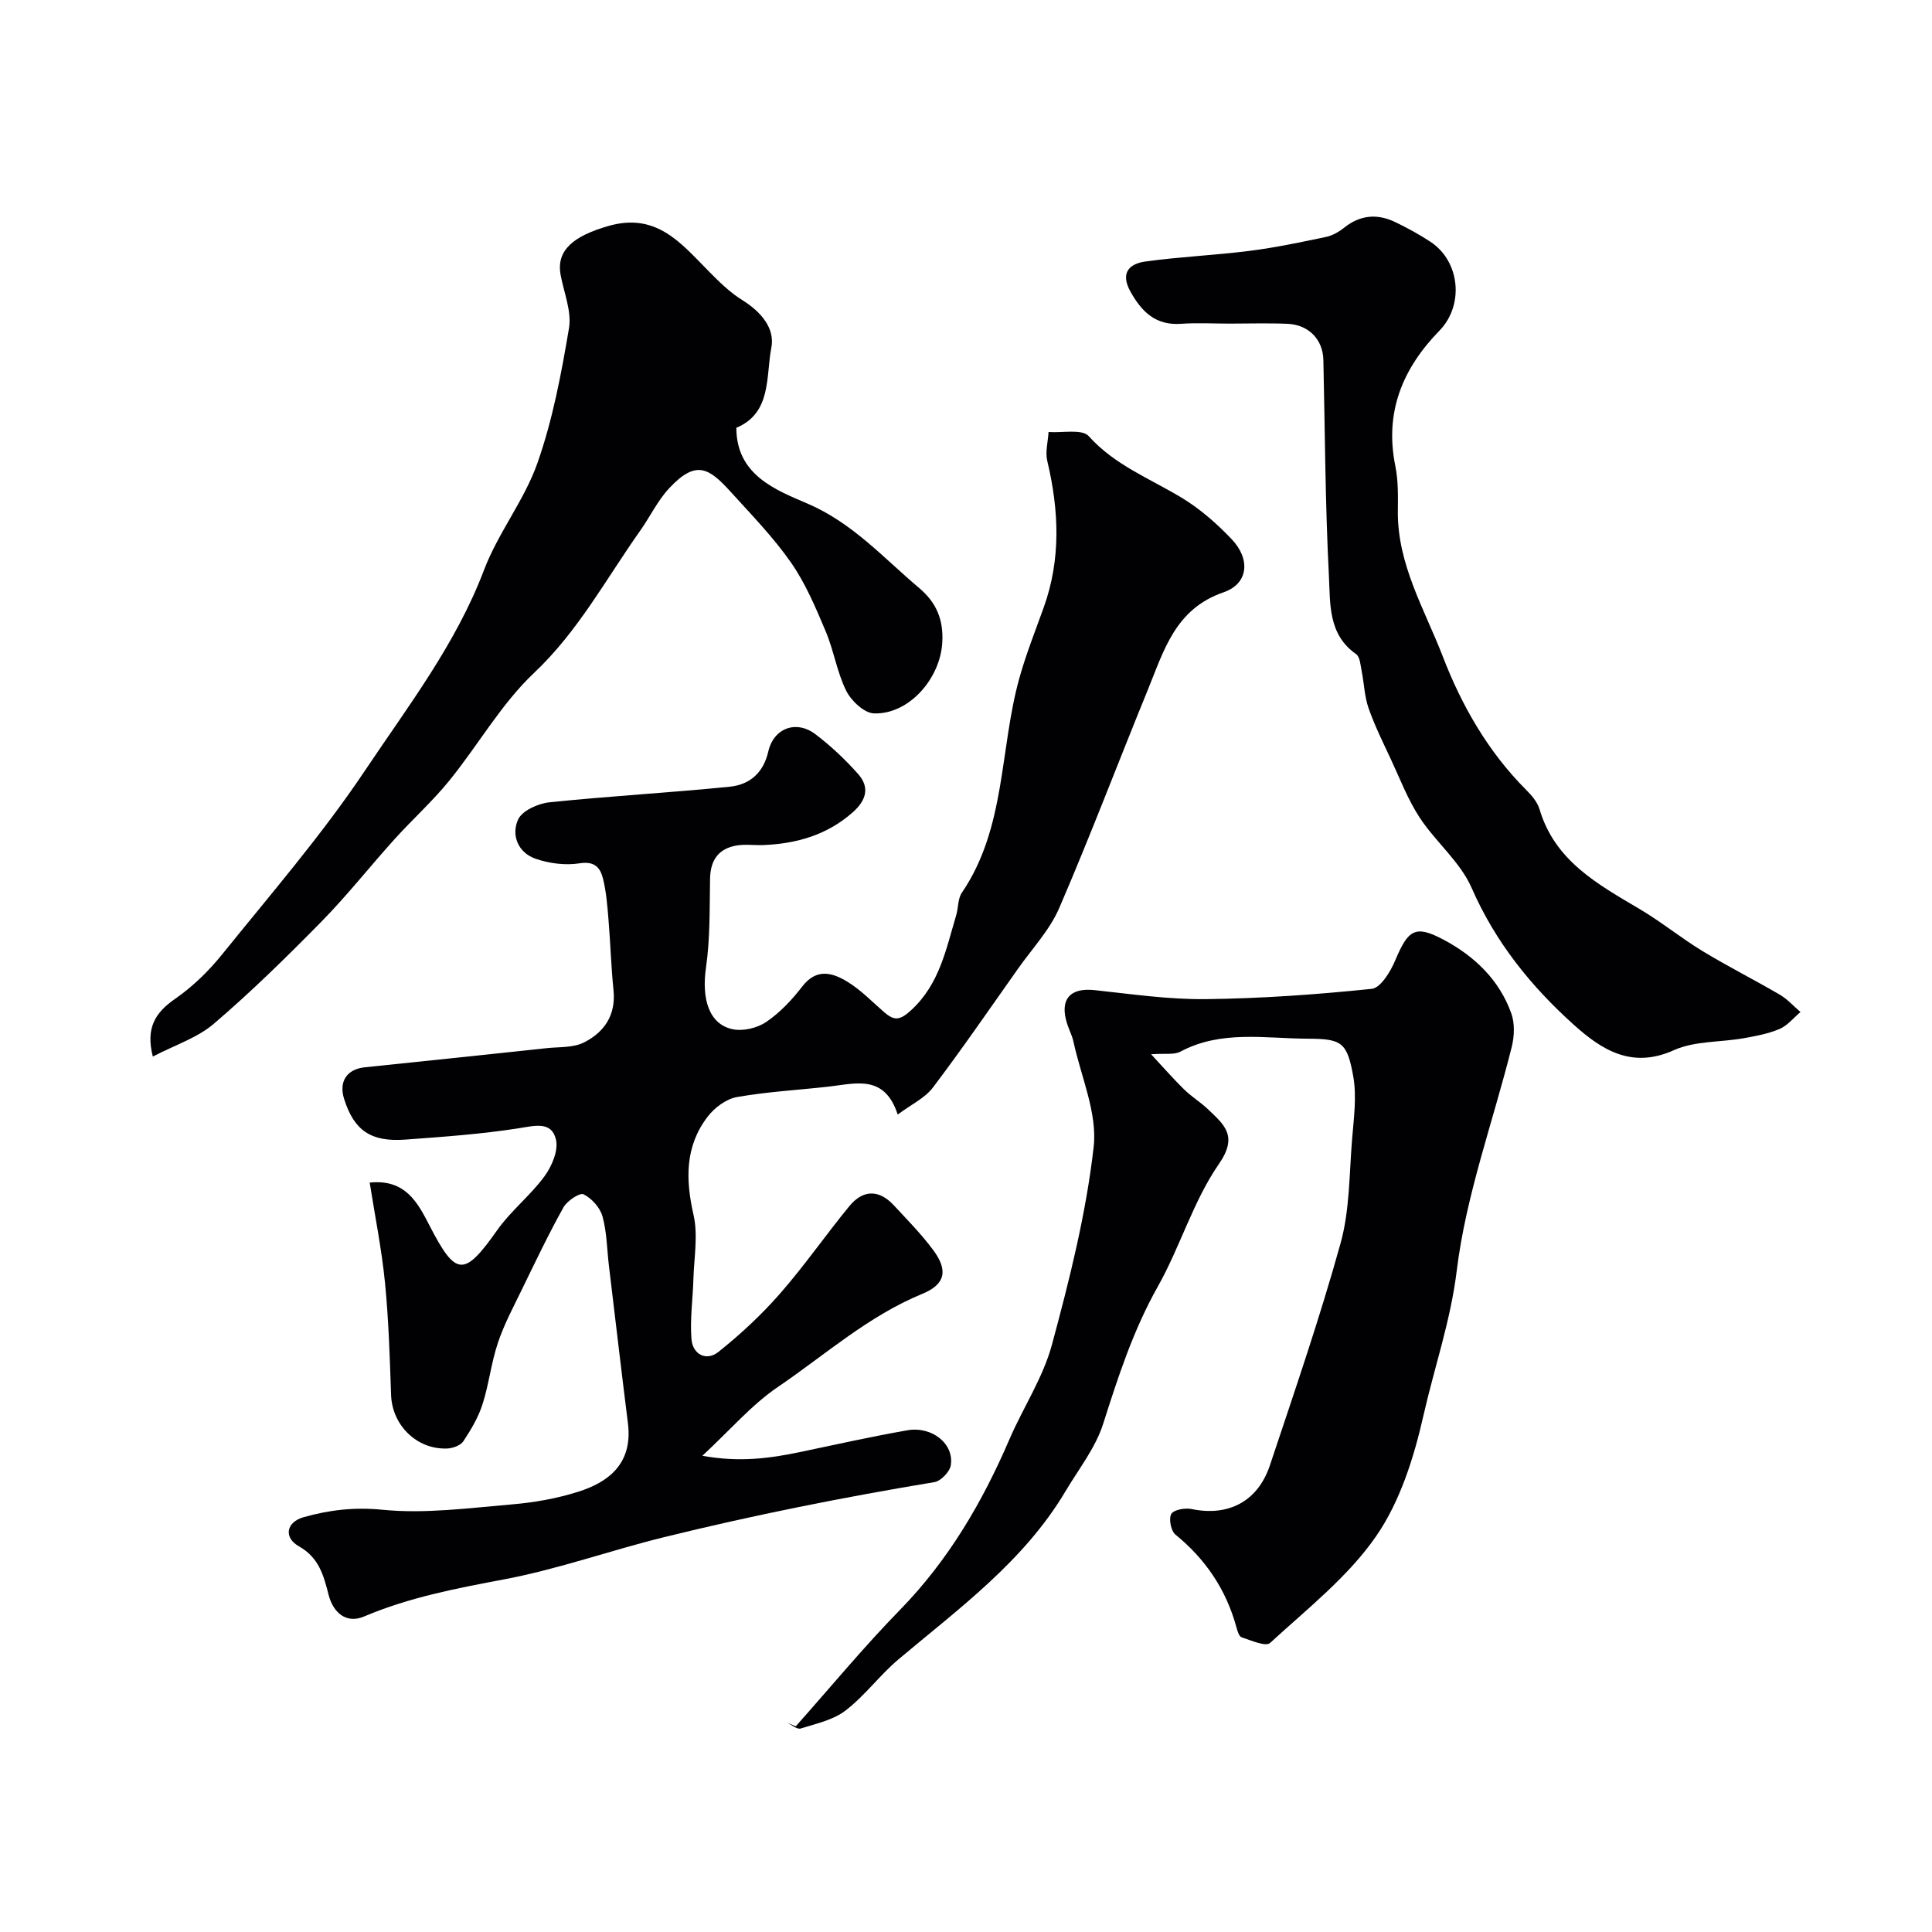
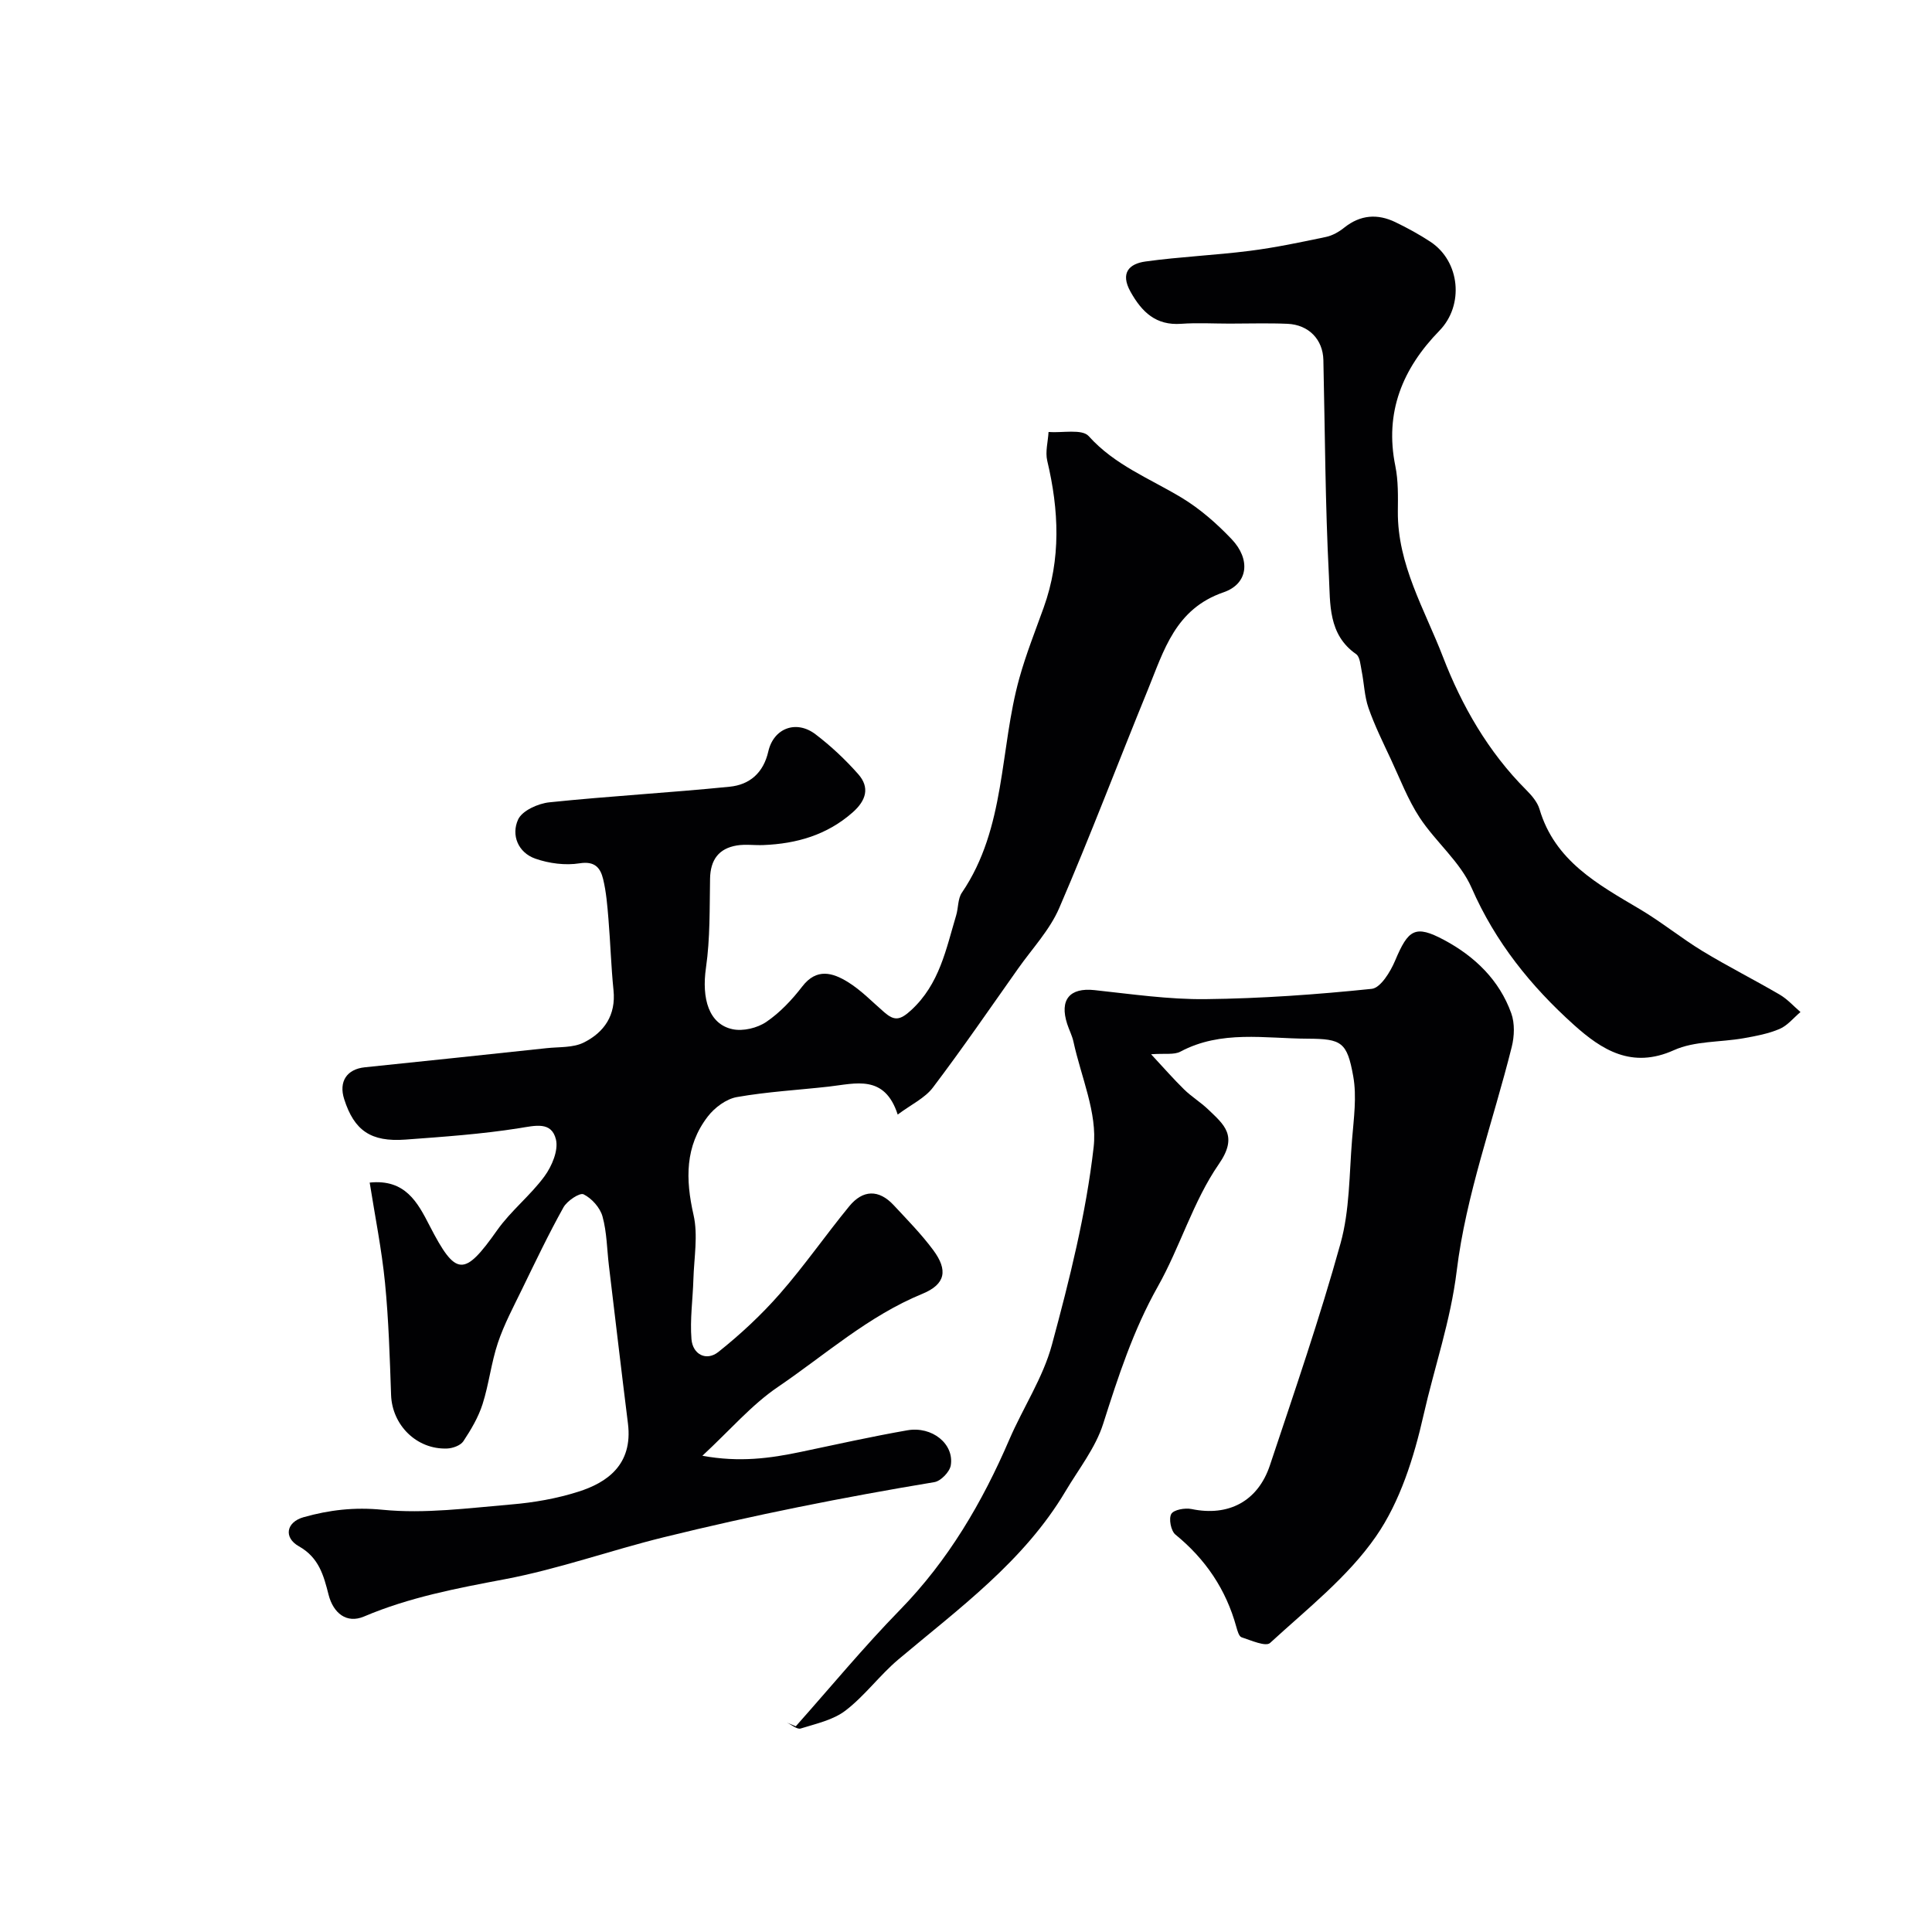
<svg xmlns="http://www.w3.org/2000/svg" enable-background="new 0 0 400 400" viewBox="0 0 400 400">
  <g fill="#010103">
    <path d="m145.42 301.4c7.7 1.41 14.06.53 20.42-.81 7.32-1.54 14.63-3.17 22-4.46 5.15-.9 9.73 2.82 9.01 7.25-.22 1.35-2.06 3.26-3.4 3.48-18.8 3.12-37.43 6.83-55.98 11.4-11.05 2.72-21.81 6.59-32.95 8.7-9.94 1.88-19.76 3.73-29.15 7.72-3.63 1.54-6.37-.72-7.34-4.5-1.02-4-1.99-7.69-6.14-10.03-3.23-1.82-2.62-5.02.96-6.03 5.31-1.5 10.53-2.12 16.34-1.54 8.78.87 17.8-.35 26.68-1.1 4.67-.39 9.41-1.22 13.87-2.64 5.84-1.85 11.34-5.52 10.27-14.12-1.36-10.88-2.63-21.77-3.94-32.66-.41-3.41-.42-6.93-1.33-10.21-.5-1.82-2.23-3.75-3.92-4.58-.79-.39-3.41 1.35-4.16 2.7-3.09 5.54-5.82 11.28-8.6 16.99-1.77 3.64-3.7 7.25-4.98 11.07-1.38 4.12-1.85 8.54-3.17 12.68-.87 2.72-2.39 5.29-3.98 7.69-.59.88-2.21 1.46-3.38 1.5-6.29.23-11.36-4.85-11.58-11.07-.27-7.76-.5-15.54-1.26-23.26-.69-6.94-2.08-13.81-3.17-20.73 7.37-.76 9.92 4.1 12.39 8.9 5.47 10.63 7.16 10.65 14.01.95 2.84-4.02 6.88-7.18 9.79-11.15 1.53-2.09 2.92-5.37 2.37-7.63-.92-3.79-4.28-2.86-7.62-2.33-7.77 1.23-15.67 1.78-23.53 2.36-7.18.53-10.62-1.88-12.69-8.37-1.17-3.65.55-6.22 4.28-6.6 12.55-1.29 25.1-2.62 37.64-3.96 2.59-.28 5.47-.06 7.67-1.16 4.23-2.1 6.7-5.66 6.17-10.83-.5-4.91-.64-9.86-1.05-14.78-.23-2.76-.45-5.56-1.1-8.24-.56-2.29-1.68-3.77-4.87-3.26-2.95.47-6.31.03-9.15-.96-3.61-1.26-5.05-4.91-3.58-8.11.84-1.84 4.14-3.32 6.48-3.56 12.42-1.29 24.9-1.98 37.33-3.23 4.09-.41 6.97-2.82 7.99-7.3 1.11-4.85 5.8-6.57 9.75-3.57 3.2 2.43 6.19 5.24 8.85 8.25 2.47 2.78 1.66 5.47-1.14 7.94-5.32 4.69-11.6 6.48-18.46 6.76-1.83.08-3.7-.21-5.49.08-3.79.62-5.5 3-5.57 6.88-.11 6.14.03 12.34-.84 18.39-.94 6.46.59 11.74 5.51 12.78 2.17.46 5.12-.25 6.98-1.52 2.84-1.93 5.33-4.59 7.45-7.34 2.97-3.86 6.29-2.84 9.39-.94 2.77 1.7 5.09 4.14 7.58 6.29 2.04 1.76 3.2 1.74 5.56-.43 5.89-5.42 7.22-12.62 9.32-19.62.47-1.55.33-3.45 1.18-4.7 9.16-13.45 7.79-29.68 11.91-44.44 1.38-4.96 3.3-9.77 5.04-14.62 3.61-10.05 3.16-20.15.73-30.37-.44-1.86.16-3.97.27-5.96 2.84.22 6.93-.68 8.31.85 5.39 6.01 12.62 8.76 19.2 12.73 3.82 2.3 7.31 5.36 10.4 8.61 3.95 4.15 3.48 9.23-1.68 11-9.98 3.43-12.34 12.02-15.65 20.13-6.16 15.06-11.92 30.29-18.36 45.22-1.96 4.55-5.58 8.39-8.49 12.51-5.84 8.26-11.57 16.61-17.67 24.67-1.66 2.2-4.5 3.51-7.29 5.6-2.72-8.39-8.71-6.42-14.27-5.79-6.35.71-12.76 1.06-19.04 2.17-2.2.39-4.6 2.18-6.01 4.02-4.73 6.14-4.63 13-2.95 20.38.96 4.22.1 8.88-.03 13.33-.12 4.13-.73 8.29-.4 12.38.26 3.19 3.09 4.63 5.58 2.65 4.57-3.64 8.92-7.69 12.76-12.08 5.06-5.78 9.45-12.13 14.33-18.08 2.81-3.43 6.12-3.54 9.21-.21 2.81 3.02 5.72 5.98 8.17 9.28 3.08 4.15 2.59 7.07-2.24 9.06-11.21 4.6-20.12 12.63-29.92 19.29-5.46 3.71-9.89 8.92-15.63 14.24z" />
    <path d="m164.76 357.41c7.17-8.06 14.05-16.4 21.58-24.11 10.01-10.26 17.04-22.26 22.64-35.28 2.84-6.59 6.97-12.78 8.81-19.61 3.64-13.46 7.07-27.13 8.64-40.93.8-7.02-2.61-14.53-4.18-21.8-.27-1.26-.9-2.44-1.3-3.68-1.63-5.03.54-7.55 5.62-7.01 7.68.82 15.39 1.96 23.08 1.87 11.47-.13 22.95-.95 34.35-2.13 1.83-.19 3.87-3.53 4.84-5.83 2.72-6.47 4.14-7.5 10.16-4.28 6.3 3.37 11.42 8.27 13.89 15.17.75 2.08.65 4.76.1 6.96-3.86 15.46-9.48 30.67-11.39 46.35-1.27 10.4-4.63 19.98-6.88 29.92-1.97 8.71-4.84 17.87-9.84 25.08-5.82 8.4-14.28 15.03-21.93 22.06-.89.82-3.94-.54-5.9-1.18-.54-.18-.86-1.36-1.08-2.14-2.13-7.75-6.37-14.03-12.61-19.12-.93-.76-1.42-3.28-.86-4.27.5-.88 2.85-1.3 4.2-1.02 7.58 1.58 13.72-1.53 16.23-9.08 5.08-15.24 10.32-30.45 14.61-45.91 1.91-6.86 1.8-14.31 2.39-21.51.35-4.36 1-8.89.24-13.11-1.27-7.06-2.4-7.74-9.4-7.77-8.86-.03-17.92-1.83-26.38 2.68-1.31.7-3.19.33-6.07.54 2.68 2.88 4.69 5.19 6.87 7.32 1.52 1.48 3.38 2.61 4.91 4.07 3.34 3.2 6.31 5.49 2.25 11.35-5.32 7.69-8.01 17.15-12.65 25.38-5.08 9.02-8.19 18.63-11.3 28.39-1.58 4.98-5.07 9.37-7.8 13.97-8.61 14.5-22.02 24.23-34.59 34.81-3.87 3.26-6.94 7.51-10.94 10.58-2.56 1.97-6.1 2.73-9.3 3.73-.75.23-1.89-.78-2.85-1.22.63.27 1.24.51 1.84.76z" />
-     <path d="m152.45 88.57c.02 9.77 8.08 12.84 14.75 15.7 9.35 4.02 15.72 11.25 23.1 17.47 3.57 3.01 5.06 6.54 4.79 11.29-.42 7.45-6.88 14.92-14.15 14.67-2.02-.07-4.71-2.6-5.74-4.68-1.92-3.87-2.57-8.35-4.27-12.36-2.06-4.87-4.15-9.86-7.14-14.16-3.65-5.24-8.17-9.88-12.48-14.64-4.55-5.02-7.19-6.71-12.73-.81-2.42 2.58-3.99 5.94-6.06 8.86-7.06 9.97-12.8 20.77-21.95 29.41-6.81 6.43-11.59 14.97-17.57 22.33-3.48 4.28-7.62 8.01-11.33 12.11-5.08 5.63-9.78 11.61-15.08 17.01-7.18 7.31-14.52 14.52-22.3 21.17-3.44 2.95-8.12 4.44-12.65 6.81-1.5-5.93.48-9.1 4.64-11.97 3.64-2.52 6.95-5.76 9.74-9.22 10.07-12.49 20.63-24.7 29.53-38 8.93-13.35 18.85-26.21 24.67-41.57 2.91-7.68 8.35-14.42 11.06-22.15 3.15-8.96 4.94-18.47 6.52-27.88.59-3.49-1.05-7.36-1.73-11.05-.95-5.15 2.75-8.05 9.81-10.1 9.86-2.87 14.93 3.32 20.6 9.09 2.23 2.27 4.55 4.59 7.23 6.25 3.8 2.37 6.77 5.78 5.99 9.82-1.16 5.99.1 13.53-7.25 16.6z" />
    <path d="m254.56 67c-3.33 0-6.68-.2-10 .04-5.24.38-8.14-2.42-10.5-6.64-2.18-3.91-.26-5.8 3.1-6.26 7.15-.99 14.39-1.29 21.55-2.2 5.3-.67 10.56-1.78 15.8-2.88 1.35-.28 2.72-1.06 3.81-1.94 3.34-2.66 6.89-2.91 10.59-1.12 2.49 1.2 4.94 2.54 7.25 4.06 6.16 4.07 6.99 13.14 1.86 18.4-7.63 7.83-11.4 16.89-9.13 28.03.62 3.04.55 6.26.52 9.4-.09 11.02 5.57 20.33 9.33 30.09 3.9 10.13 9.37 19.68 17.23 27.55 1.14 1.14 2.33 2.52 2.77 4 3.17 10.72 12.05 15.54 20.75 20.69 4.48 2.65 8.56 5.99 13.01 8.7 5.24 3.18 10.73 5.94 16.02 9.04 1.57.92 2.84 2.37 4.25 3.57-1.43 1.2-2.68 2.8-4.32 3.5-2.34 1-4.94 1.48-7.48 1.93-4.82.85-10.11.53-14.41 2.47-8.71 3.92-14.93-.06-20.7-5.24-8.9-8-16.27-17.13-21.18-28.37-2.35-5.38-7.44-9.5-10.75-14.54-2.44-3.72-4.06-8-5.96-12.07-1.64-3.51-3.37-7-4.64-10.64-.84-2.41-.9-5.09-1.41-7.63-.25-1.23-.34-2.95-1.16-3.52-5.82-4.05-5.33-10.45-5.62-16.11-.77-14.91-.81-29.86-1.15-44.79-.1-4.22-3.02-7.29-7.44-7.48-3.99-.17-7.99-.04-11.99-.04z" />
  </g>
</svg>